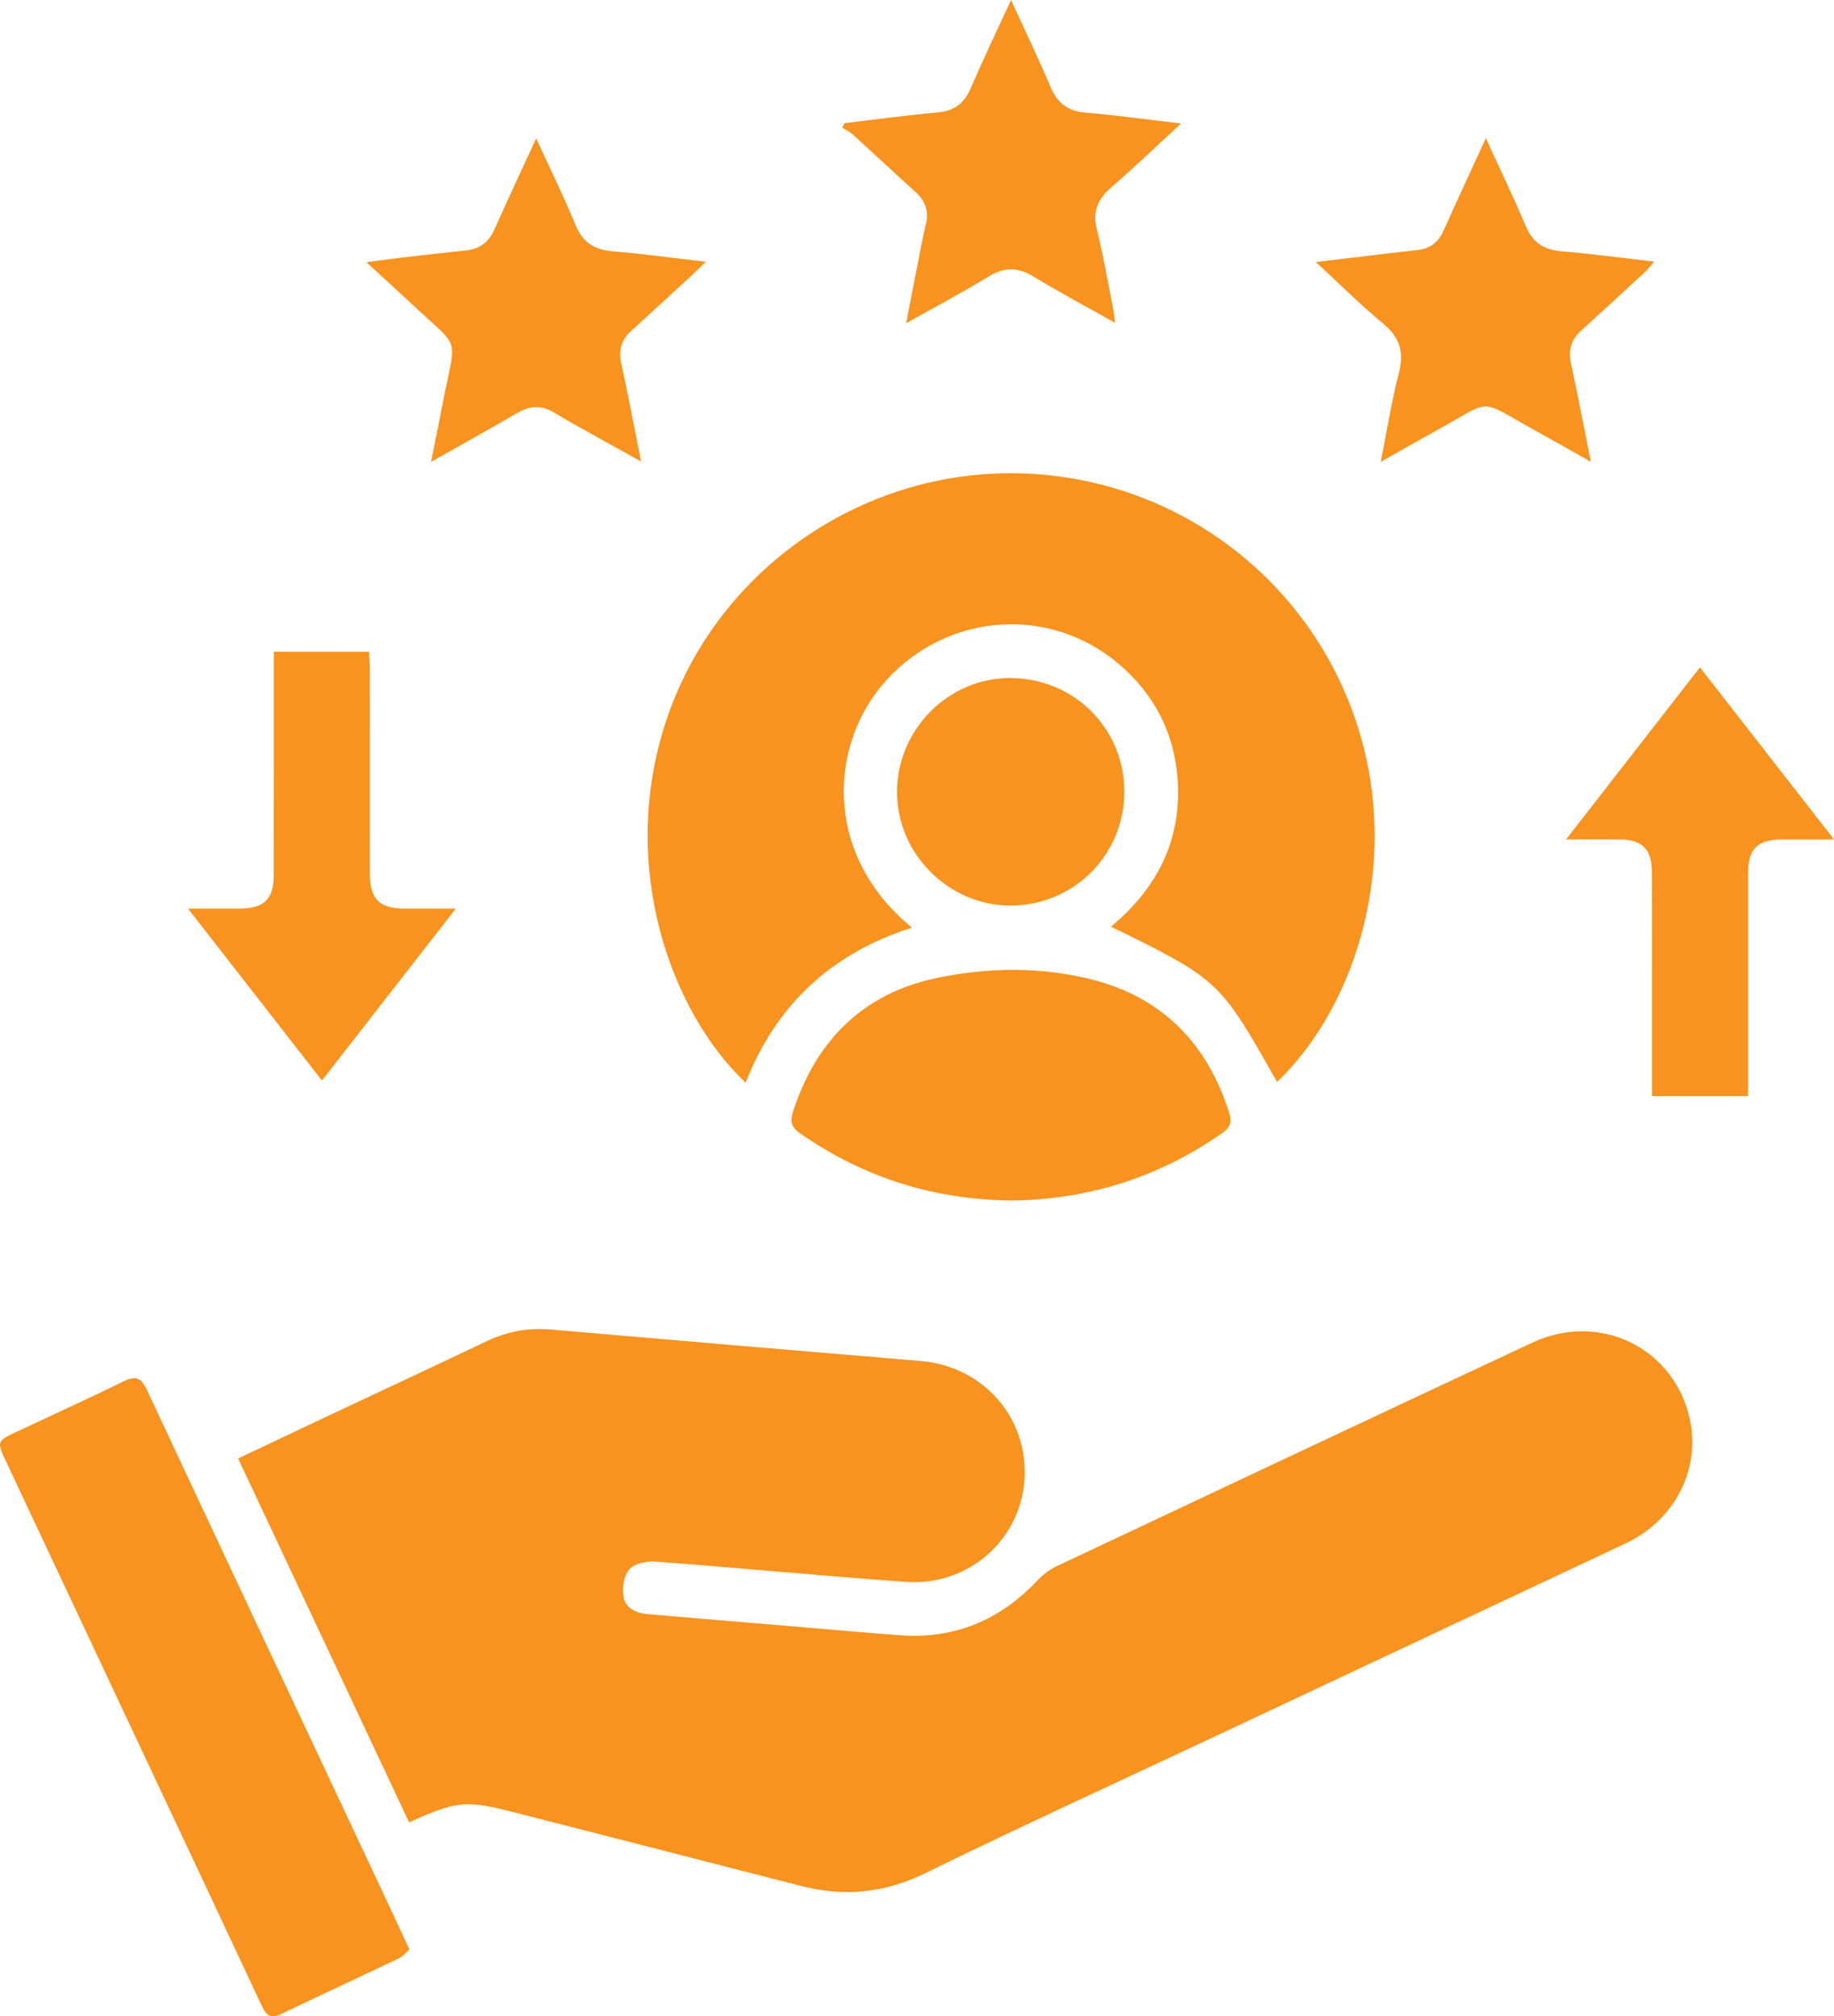
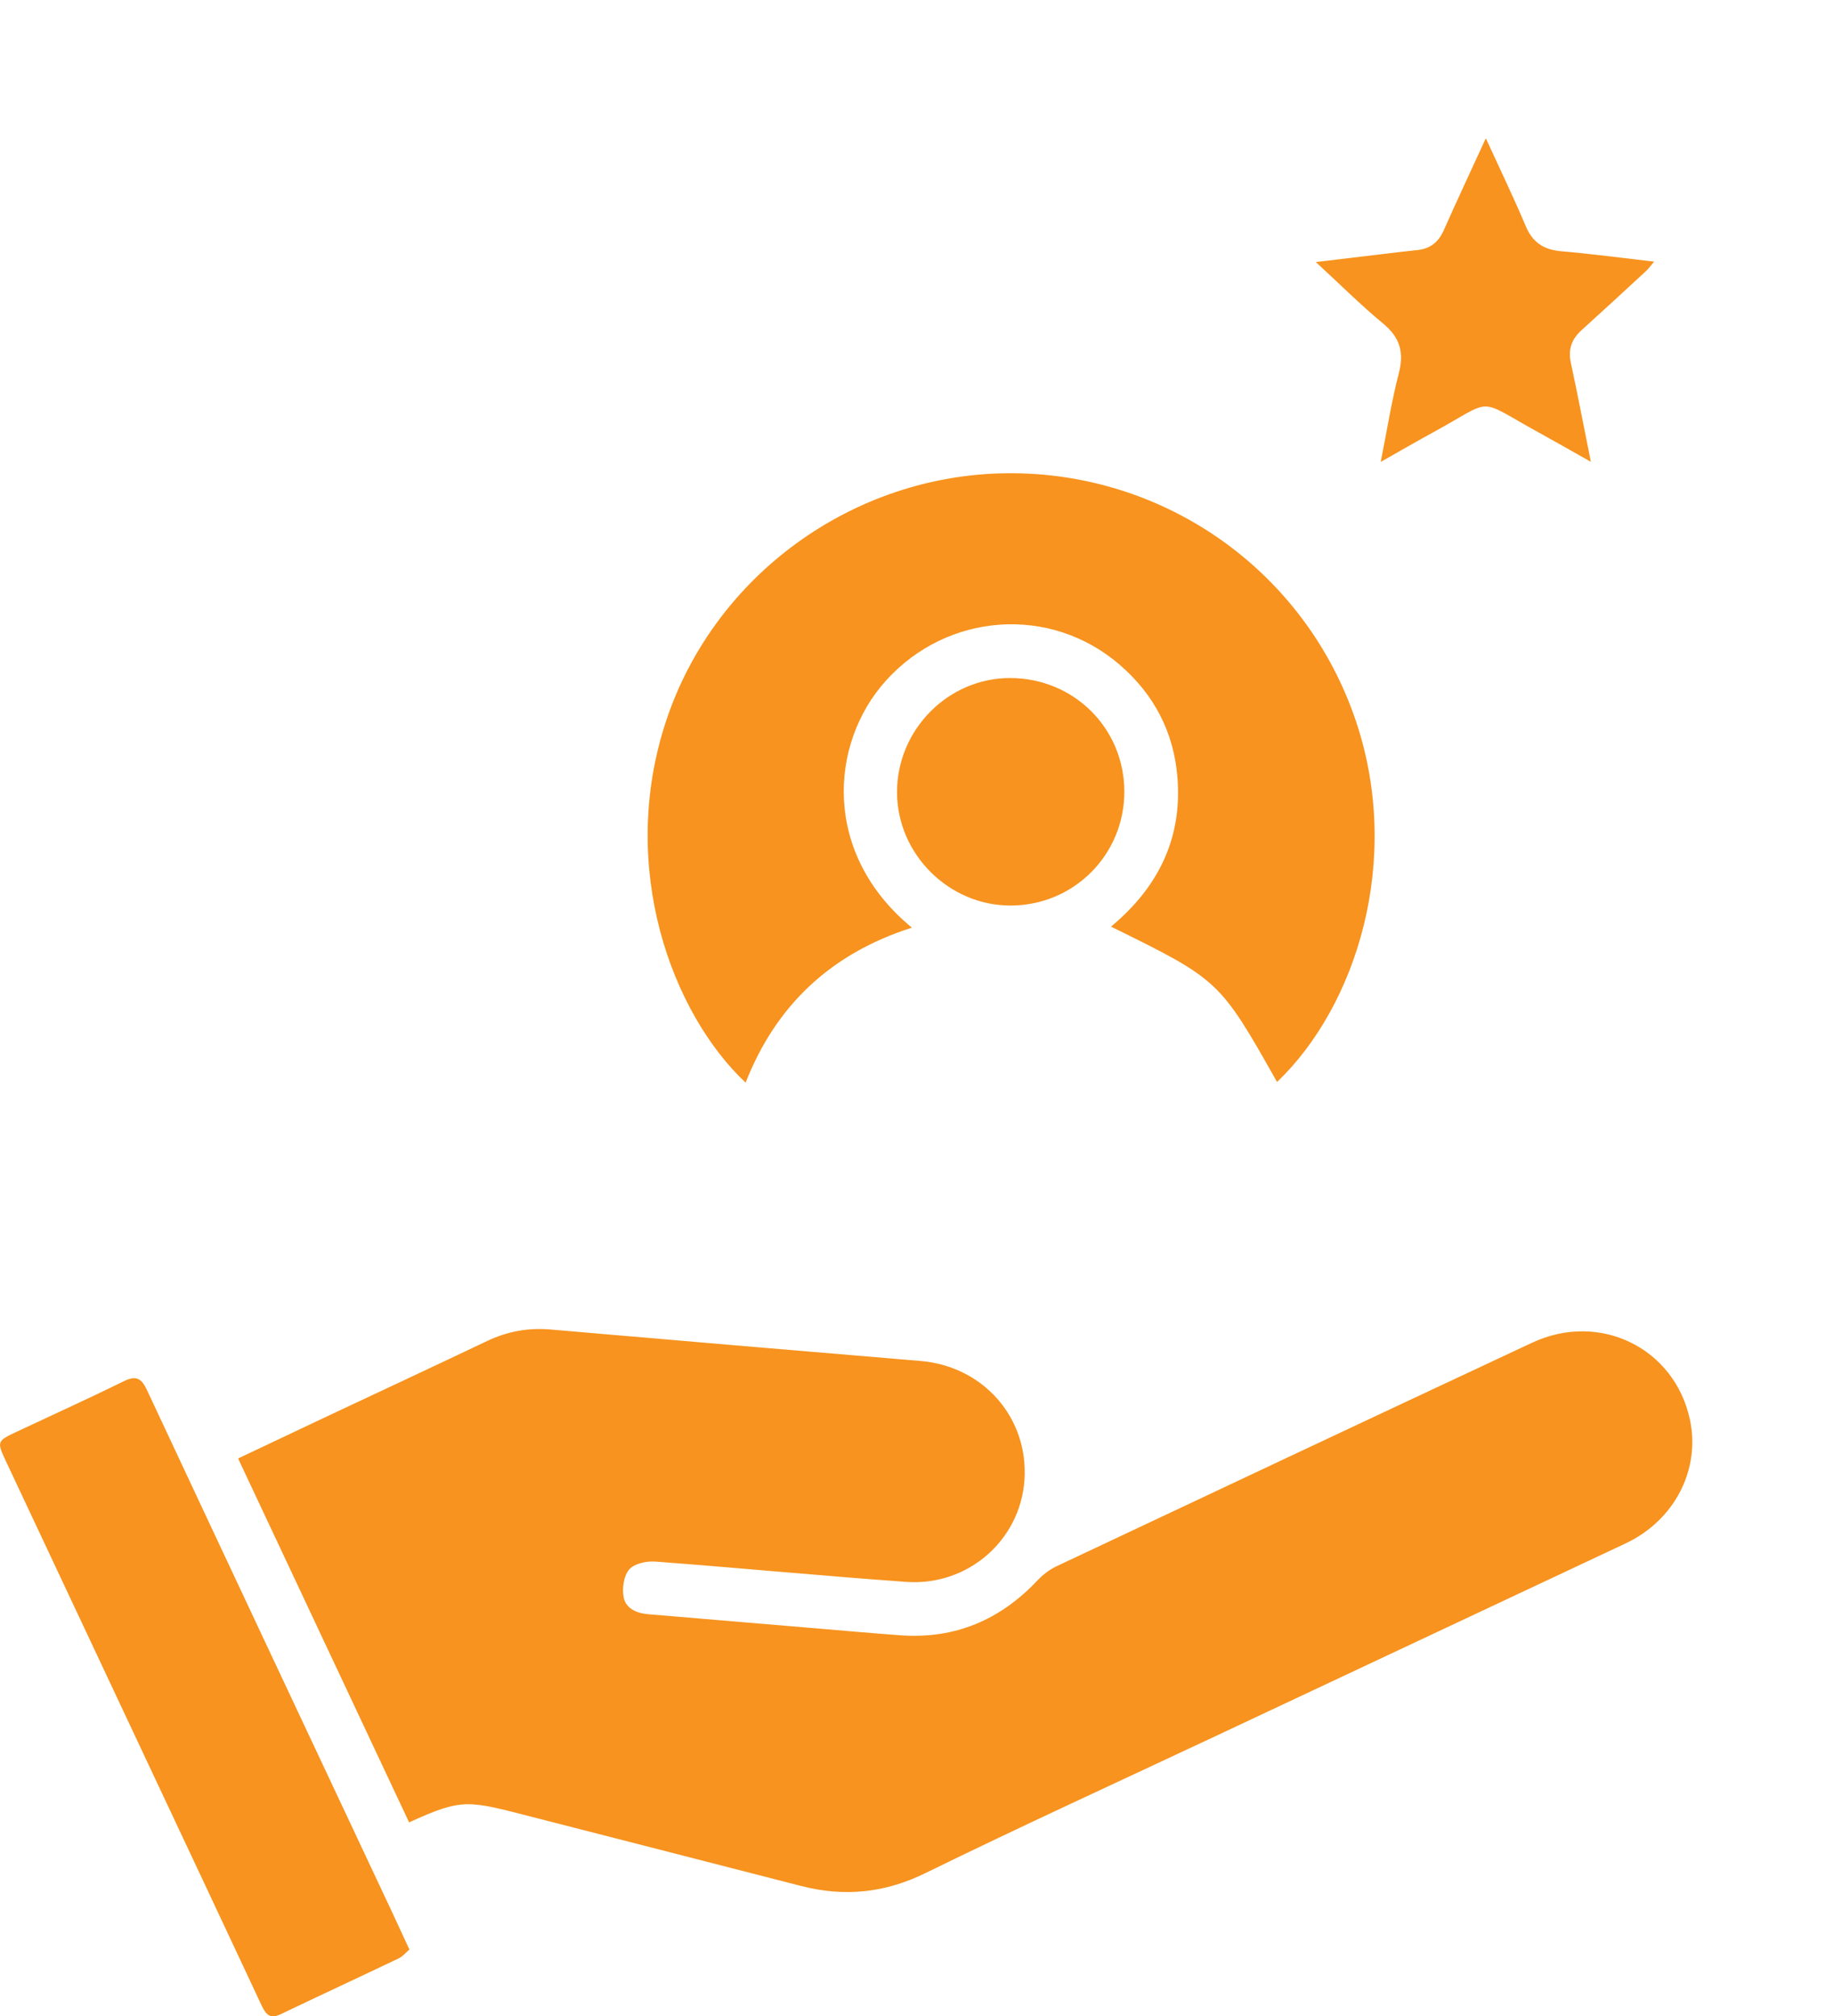
<svg xmlns="http://www.w3.org/2000/svg" id="Layer_2" viewBox="0 0 629.85 692.43">
  <defs>
    <style>
      .cls-1 {
        fill: #f7931e;
      }
    </style>
  </defs>
  <g id="Layer_1-2" data-name="Layer_1">
    <g>
      <path class="cls-1" d="M140.5,625.84c-19.59-41.69-39.05-83.09-58.73-124.98,10.3-4.87,20.32-9.64,30.37-14.37,18.38-8.65,36.81-17.23,55.15-25.96,6.96-3.31,14.12-4.62,21.82-3.95,42.33,3.67,84.66,7.26,127,10.8,21.63,1.81,37.21,19.59,35.71,40.96-1.45,20.61-19.41,36.42-40.6,34.91-28.75-2.05-57.44-4.82-86.19-6.98-3-.22-7.2.69-8.95,2.72-1.88,2.18-2.48,6.46-1.91,9.5.72,3.87,4.39,5.52,8.39,5.86,19.76,1.64,39.51,3.33,59.27,4.99,9.13.77,18.26,1.59,27.4,2.25,18.69,1.35,34.22-5.23,47.01-18.79,1.88-1.99,4.21-3.79,6.68-4.95,54.38-25.65,108.78-51.25,163.24-76.73,23.14-10.83,48.82,1.73,54.17,26.24,3.77,17.28-5.21,34.75-22.08,42.69-46.87,22.05-93.75,44.06-140.63,66.09-33.31,15.65-66.8,30.95-99.85,47.14-14,6.86-27.88,8.19-42.64,4.4-30.97-7.95-61.94-15.93-92.92-23.85-21.41-5.47-23.33-6.43-41.71,2.01Z" />
      <path class="cls-1" d="M313.17,318.57c-27.79,8.89-46.65,26.59-57.11,53.23-25.29-23.83-43.91-73.79-27.36-124.04,16.5-50.08,64.23-84.89,117.53-85.24,54.21-.35,102.29,33.93,119.49,85.29,15.95,47.64.1,97.71-27.14,123.77-19.71-34.93-19.87-35.08-57.03-53.36,16.07-13.34,24.49-30.12,22.83-51.13-1.24-15.7-8.1-28.74-20.03-38.96-23.74-20.34-58.99-17.8-80.1,5.62-19.48,21.61-21.91,59.47,8.92,84.82Z" />
      <path class="cls-1" d="M140.6,669.52c-1.26,1.07-2.28,2.35-3.61,2.99-13.52,6.46-27.11,12.75-40.62,19.22-3.95,1.89-5.27-.33-6.69-3.37-12.55-26.83-25.17-53.63-37.77-80.44-16.57-35.24-33.13-70.48-49.69-105.72-3.39-7.22-3.39-7.26,3.71-10.61,12.2-5.74,24.49-11.29,36.58-17.24,4.23-2.08,6.06-1.04,7.96,3.01,28,59.84,56.14,119.62,84.24,179.42,1.9,4.05,3.76,8.12,5.9,12.74Z" />
-       <path class="cls-1" d="M347.54,412.28c-26.59-.24-50.83-7.8-72.71-23.02-3.02-2.1-3.58-4.09-2.49-7.46,7.86-24.36,23.98-40.52,48.93-45.84,17.94-3.82,36.65-4.08,54.54.64,23.68,6.25,38.92,22.09,46.3,45.51,1.01,3.22.45,5.05-2.41,7.05-21.71,15.14-45.76,22.75-72.17,23.13Z" />
-       <path class="cls-1" d="M567.33,376.44c0-10.61,0-20.76,0-30.91,0-15.32.03-30.64-.02-45.96-.03-8-3.27-11.24-11.17-11.3-5.63-.04-11.26,0-18.31,0,15.62-20.07,30.54-39.25,45.98-59.09,15.26,19.58,30.21,38.78,46.04,59.1-6.77,0-12.31-.02-17.84,0-8.5.04-11.69,3.26-11.7,11.82,0,25.3,0,50.6,0,76.33h-32.97Z" />
-       <path class="cls-1" d="M156.52,312.04c-15.67,20.13-30.56,39.25-45.96,59.03-15.28-19.62-30.23-38.81-45.99-59.04,6.74,0,12.29.02,17.85,0,8.25-.03,11.57-3.26,11.59-11.44.04-23.66.02-47.33.03-70.99,0-1.8,0-3.6,0-5.79h32.7c.09,1.86.26,3.78.26,5.7.02,23.5,0,47,.02,70.49.01,8.82,3.25,12.01,12.07,12.04,5.32.02,10.65,0,17.42,0Z" />
-       <path class="cls-1" d="M184.13,47.52c4.88,10.65,9.54,20.05,13.51,29.73,2.49,6.08,6.52,8.56,12.87,9.07,10.23.82,20.41,2.26,31.93,3.59-2.53,2.39-4.23,4.05-5.98,5.66-6.49,5.97-12.96,11.97-19.52,17.87-3.42,3.08-4.6,6.59-3.61,11.18,2.35,10.86,4.42,21.78,6.84,33.88-6.2-3.44-11.49-6.36-16.75-9.31-4.35-2.44-8.75-4.82-13-7.44-4.29-2.64-8.33-2.53-12.66,0-9.46,5.51-19.04,10.82-29.74,16.88,1.02-5.06,1.82-9,2.61-12.95.78-3.92,1.52-7.84,2.33-11.76,3.72-17.94,4.33-14.79-9.05-27.22-5.71-5.3-11.46-10.56-18.07-16.64,4.76-.63,8.43-1.16,12.12-1.59,7.27-.85,14.55-1.71,21.84-2.42,4.76-.47,7.96-2.69,9.94-7.13,4.52-10.16,9.25-20.22,14.4-31.4Z" />
+       <path class="cls-1" d="M184.13,47.52Z" />
      <path class="cls-1" d="M510.28,47.49c4.95,10.81,9.58,20.39,13.71,30.18,2.37,5.63,6.2,8.09,12.15,8.61,10.4.9,20.75,2.29,31.94,3.57-1.3,1.51-2,2.52-2.89,3.33-7.34,6.78-14.68,13.55-22.09,20.25-3.4,3.08-4.61,6.62-3.62,11.2,2.34,10.86,4.42,21.77,6.87,33.97-6.64-3.74-12.18-6.92-17.78-10-22.12-12.13-14.88-11.84-36.5-.06-5.64,3.07-11.19,6.3-17.89,10.09,2.2-11.03,3.73-20.88,6.22-30.47,1.87-7.21.35-12.32-5.44-17.09-7.67-6.33-14.73-13.4-23.06-21.08,8.12-.97,15.07-1.8,22.02-2.63,4.3-.51,8.59-1.04,12.9-1.49,4.41-.46,7.22-2.75,9.02-6.81,4.51-10.17,9.24-20.24,14.43-31.56Z" />
-       <path class="cls-1" d="M382.94,110.87c-9.87-5.57-19.1-10.49-28.03-15.91-5.32-3.23-9.93-3.35-15.31-.06-8.91,5.46-18.17,10.34-28.41,16.1,1.43-7.35,2.64-13.61,3.87-19.86.94-4.74,1.79-9.5,2.92-14.19,1.09-4.57-.27-8.06-3.69-11.14-7.18-6.46-14.22-13.09-21.37-19.58-1.08-.98-2.45-1.63-3.69-2.43.28-.5.56-1.01.84-1.51,10.65-1.26,21.29-2.72,31.97-3.69,5.66-.51,9.07-3.06,11.3-8.23,4.27-9.9,8.95-19.63,13.88-30.36,4.83,10.56,9.44,20.12,13.58,29.88,2.35,5.54,5.94,8.28,12,8.79,10.55.9,21.05,2.36,32.79,3.73-8.54,7.87-16.04,15.12-23.93,21.91-4.69,4.03-6.51,8.29-4.97,14.48,2.2,8.88,3.74,17.92,5.54,26.9.28,1.41.4,2.85.72,5.17Z" />
      <path class="cls-1" d="M386.13,271.87c.01,21.68-17.36,39.08-39.05,39.11-21.19.03-38.92-17.62-39.01-38.81-.09-21.55,17.61-39.42,38.96-39.32,21.85.1,39.09,17.3,39.1,39.03Z" />
    </g>
  </g>
</svg>